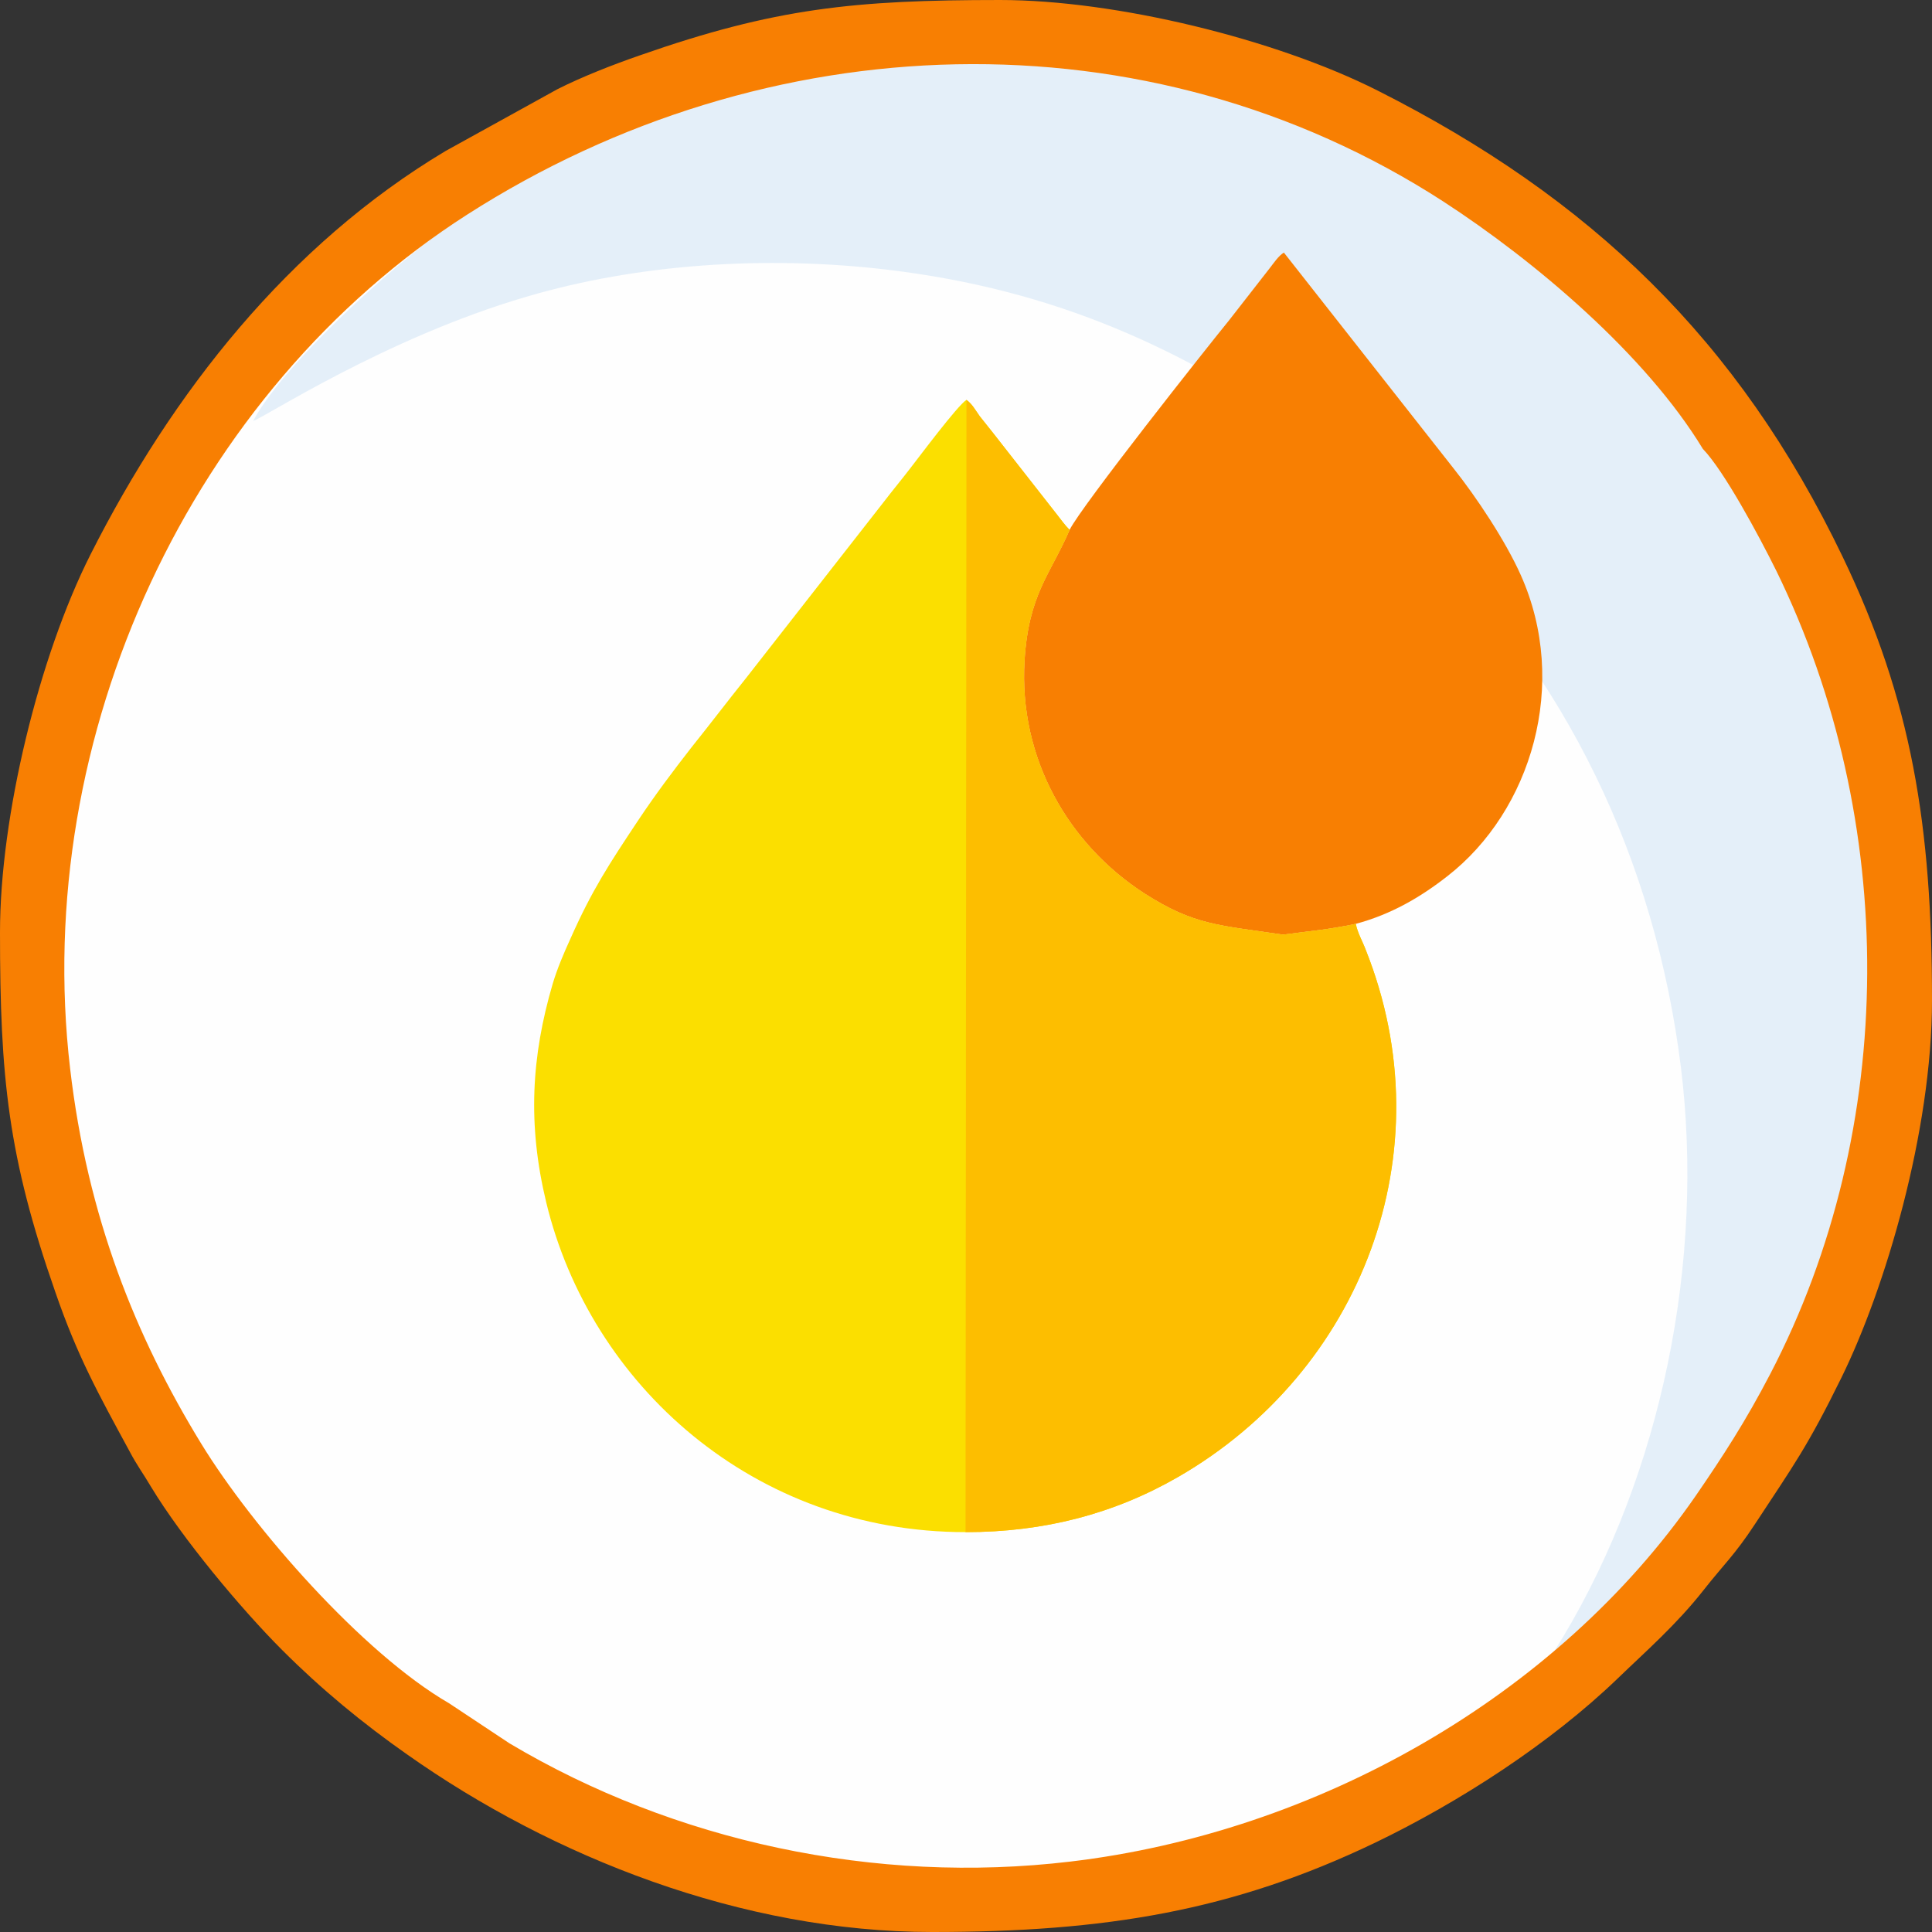
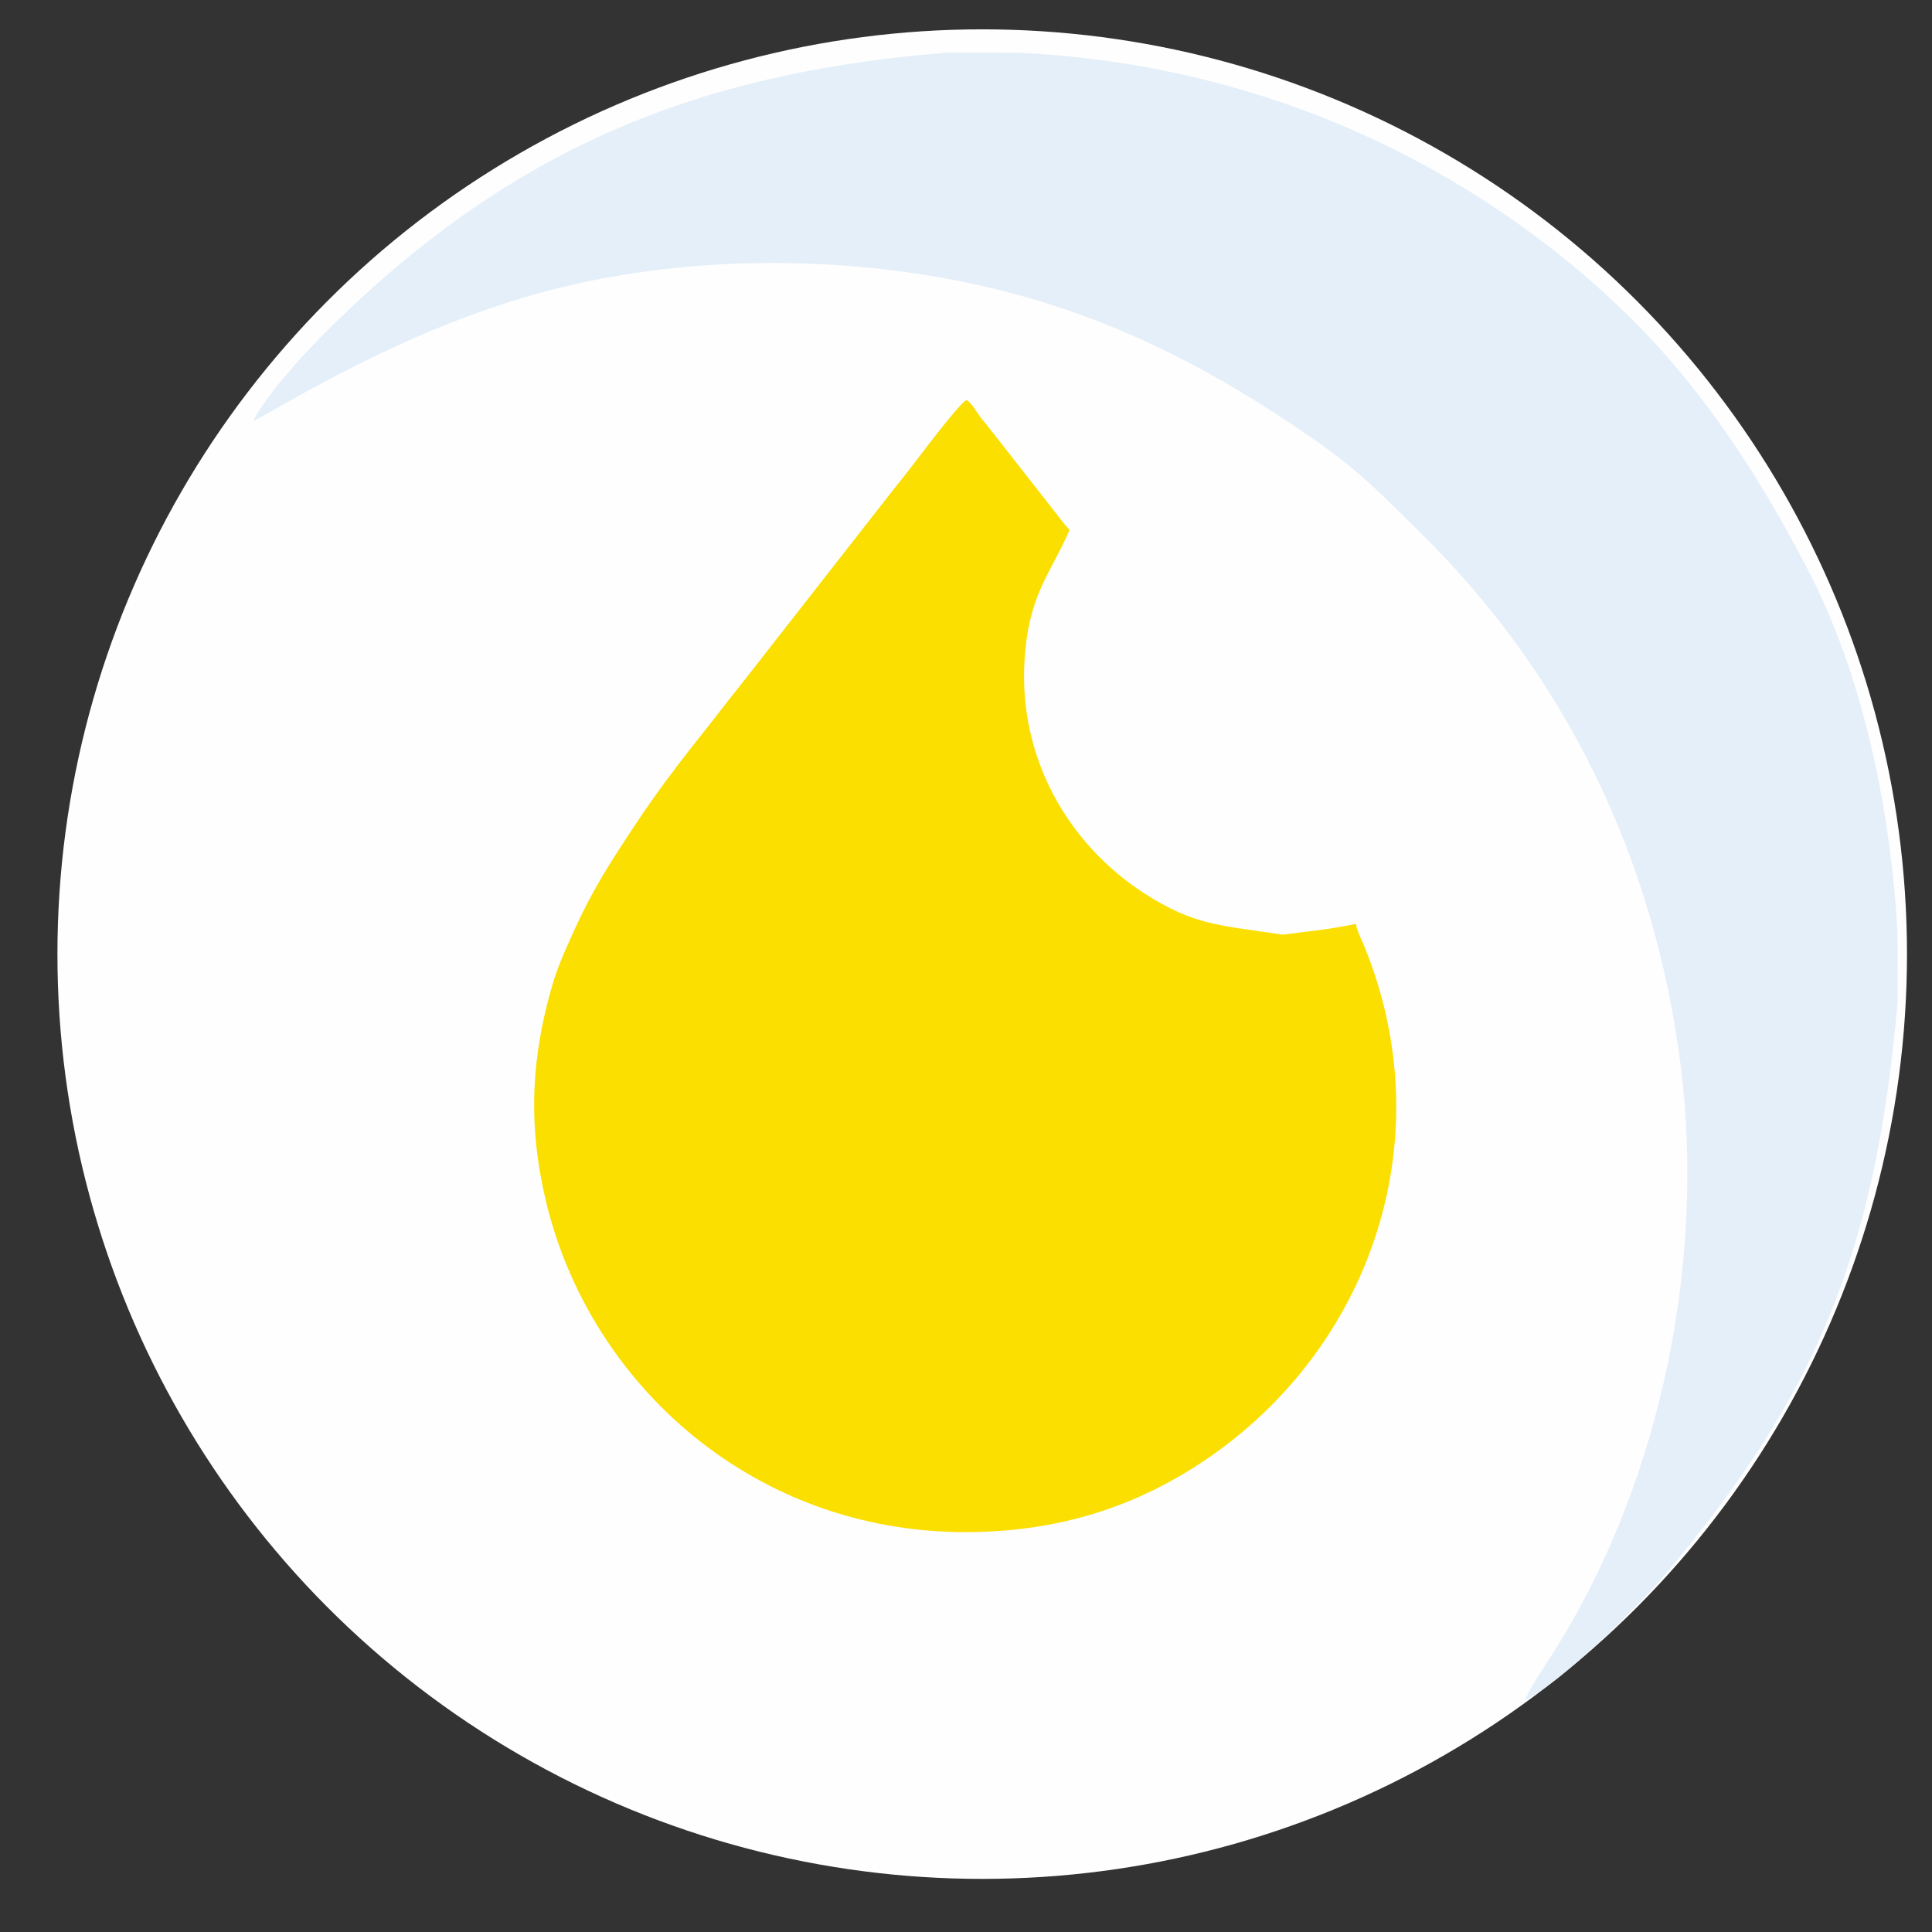
<svg xmlns="http://www.w3.org/2000/svg" xml:space="preserve" width="1600px" height="1600px" version="1.1" style="shape-rendering:geometricPrecision; text-rendering:geometricPrecision; image-rendering:optimizeQuality; fill-rule:evenodd; clip-rule:evenodd" viewBox="0 0 62.57 62.57">
  <rect x="0" y="0" width="62.57" height="62.57" fill="#333333" stroke="none" />
  <defs>
    <style type="text/css"> .fil0 {fill:#FEFEFE} .fil1 {fill:#E4EFF9} .fil2 {fill:#F87F02} .fil3 {fill:#FBDF00} .fil4 {fill:#FDBE00} </style>
  </defs>
  <g id="Слой_x0020_1">
    <g id="_1937532158944">
      <circle class="fil0" cx="31.81" cy="30.9" r="29.95" />
      <path class="fil1" d="M8.2 13.63c0.31,-0.07 4.24,-2.67 8.85,-4.02 3.59,-1.06 7.73,-1.34 11.65,-0.88 5.51,0.65 9.63,2.57 13.84,5.49 1.52,1.05 2.31,1.9 3.48,3.05 4.69,4.62 7.58,10.55 8.42,17.31 0.77,6.26 -0.63,13.11 -3.81,18.42 -0.43,0.72 -0.92,1.38 -1.25,2.06 1.17,-0.54 3.74,-3.1 4.59,-4.12 4.8,-5.72 6.78,-10.31 7.49,-18.53l-0.01 -2.28c-0.25,-4.19 -1.18,-8.26 -2.77,-11.42 -1.73,-3.4 -3.62,-6.18 -5.85,-8.39 -4.28,-4.25 -11.03,-8.19 -19.81,-8.61l-2.27 -0.01c-7.57,0.59 -13.12,2.75 -18.38,7.35 -1.23,1.08 -3.39,3.13 -4.17,4.58z" />
    </g>
-     <path class="fil2" d="M14.54 55.16c-2.8,-1.62 -6.36,-5.69 -8.02,-8.4 -2.12,-3.46 -3.69,-7.34 -4.25,-12.16 -1.26,-10.78 3.93,-21.93 12.86,-27.65 9.68,-6.2 22.01,-6.64 31.62,-0.42 2.97,1.93 6.55,4.96 8.4,8.01 0.68,0.7 1.81,2.8 2.38,3.95 3.95,8.07 3.96,18.03 -0.2,26.01 -0.79,1.52 -1.53,2.66 -2.41,3.94 -4.52,6.54 -12.31,10.91 -20.26,11.85 -6.31,0.75 -12.82,-0.65 -18.16,-3.83l-1.96 -1.3zm-14.54 -24.97c0,4.71 0.26,7.27 1.79,11.65 0.72,2.09 1.39,3.29 2.41,5.17 0.23,0.44 0.45,0.73 0.69,1.14 1.01,1.67 2.91,3.95 4.25,5.29 1.26,1.26 2.59,2.36 4.06,3.39 4.68,3.3 10.81,5.74 16.99,5.74 5.6,0 9.73,-0.68 14.34,-2.89 2.74,-1.32 5.68,-3.22 7.87,-5.33 0.9,-0.87 1.89,-1.73 2.77,-2.85 0.66,-0.84 1.01,-1.14 1.66,-2.13 1.26,-1.92 1.7,-2.5 2.81,-4.76 1.41,-2.87 2.93,-7.96 2.93,-12.22 0,-5.65 -0.66,-9.71 -2.89,-14.35 -3.38,-7.04 -8.16,-11.62 -15.07,-15.11 -3.31,-1.67 -8.48,-2.93 -12.22,-2.93 -4.71,0 -7.29,0.26 -11.66,1.79 -0.87,0.3 -1.89,0.7 -2.68,1.1l-3.62 2c-5.1,3.05 -8.85,7.83 -11.5,13.07 -1.67,3.31 -2.93,8.48 -2.93,12.23z" />
    <path class="fil3" d="M31.3 12.95c-0.29,0.18 -1.58,1.91 -1.8,2.19 -0.29,0.38 -0.6,0.75 -0.89,1.13l-4.44 5.68c-0.61,0.76 -1.17,1.5 -1.78,2.26 -0.6,0.77 -1.17,1.53 -1.71,2.34 -0.95,1.43 -1.5,2.26 -2.21,3.86 -0.21,0.46 -0.42,0.95 -0.57,1.45 -0.69,2.35 -0.82,4.55 -0.21,7.08 1.43,5.92 6.73,10.68 13.58,10.68 2.54,0 4.81,-0.59 6.89,-1.79 5.91,-3.41 8.69,-10.5 6.07,-17.07 -0.1,-0.27 -0.27,-0.56 -0.32,-0.84 -0.9,0.19 -1.46,0.23 -2.36,0.35 -2.08,-0.31 -2.87,-0.3 -4.48,-1.33 -2.48,-1.6 -4.08,-4.39 -3.89,-7.54 0.13,-2.16 0.84,-2.8 1.46,-4.24 -0.17,-0.17 -0.26,-0.31 -0.42,-0.51l-2.06 -2.63c-0.16,-0.2 -0.26,-0.33 -0.43,-0.54 -0.15,-0.21 -0.24,-0.39 -0.43,-0.53z" />
-     <path class="fil2" d="M41.55 30.27c0.9,-0.12 1.46,-0.16 2.36,-0.35 1.15,-0.31 2.09,-0.86 2.96,-1.54 2.73,-2.12 3.96,-6.24 2.38,-9.76 -0.49,-1.1 -1.44,-2.53 -2.19,-3.47l-5.48 -6.97c-0.18,0.11 -0.32,0.33 -0.47,0.52l-1.31 1.68c-0.71,0.87 -4.77,6 -5.16,6.78 -0.62,1.44 -1.33,2.08 -1.46,4.24 -0.19,3.15 1.41,5.94 3.89,7.54 1.61,1.03 2.4,1.02 4.48,1.33z" />
-     <path class="fil4" d="M31.27 49.62c2.54,0 4.81,-0.59 6.89,-1.79 5.91,-3.41 8.69,-10.5 6.07,-17.07 -0.1,-0.27 -0.27,-0.56 -0.32,-0.84 -0.9,0.19 -1.46,0.23 -2.36,0.35 -2.08,-0.31 -2.87,-0.3 -4.48,-1.33 -2.48,-1.6 -4.08,-4.39 -3.89,-7.54 0.13,-2.16 0.84,-2.8 1.46,-4.24 -0.17,-0.17 -0.26,-0.31 -0.42,-0.51l-2.06 -2.63c-0.16,-0.2 -0.26,-0.33 -0.43,-0.54 -0.15,-0.21 -0.24,-0.39 -0.43,-0.53l-0.03 36.67z" />
  </g>
</svg>